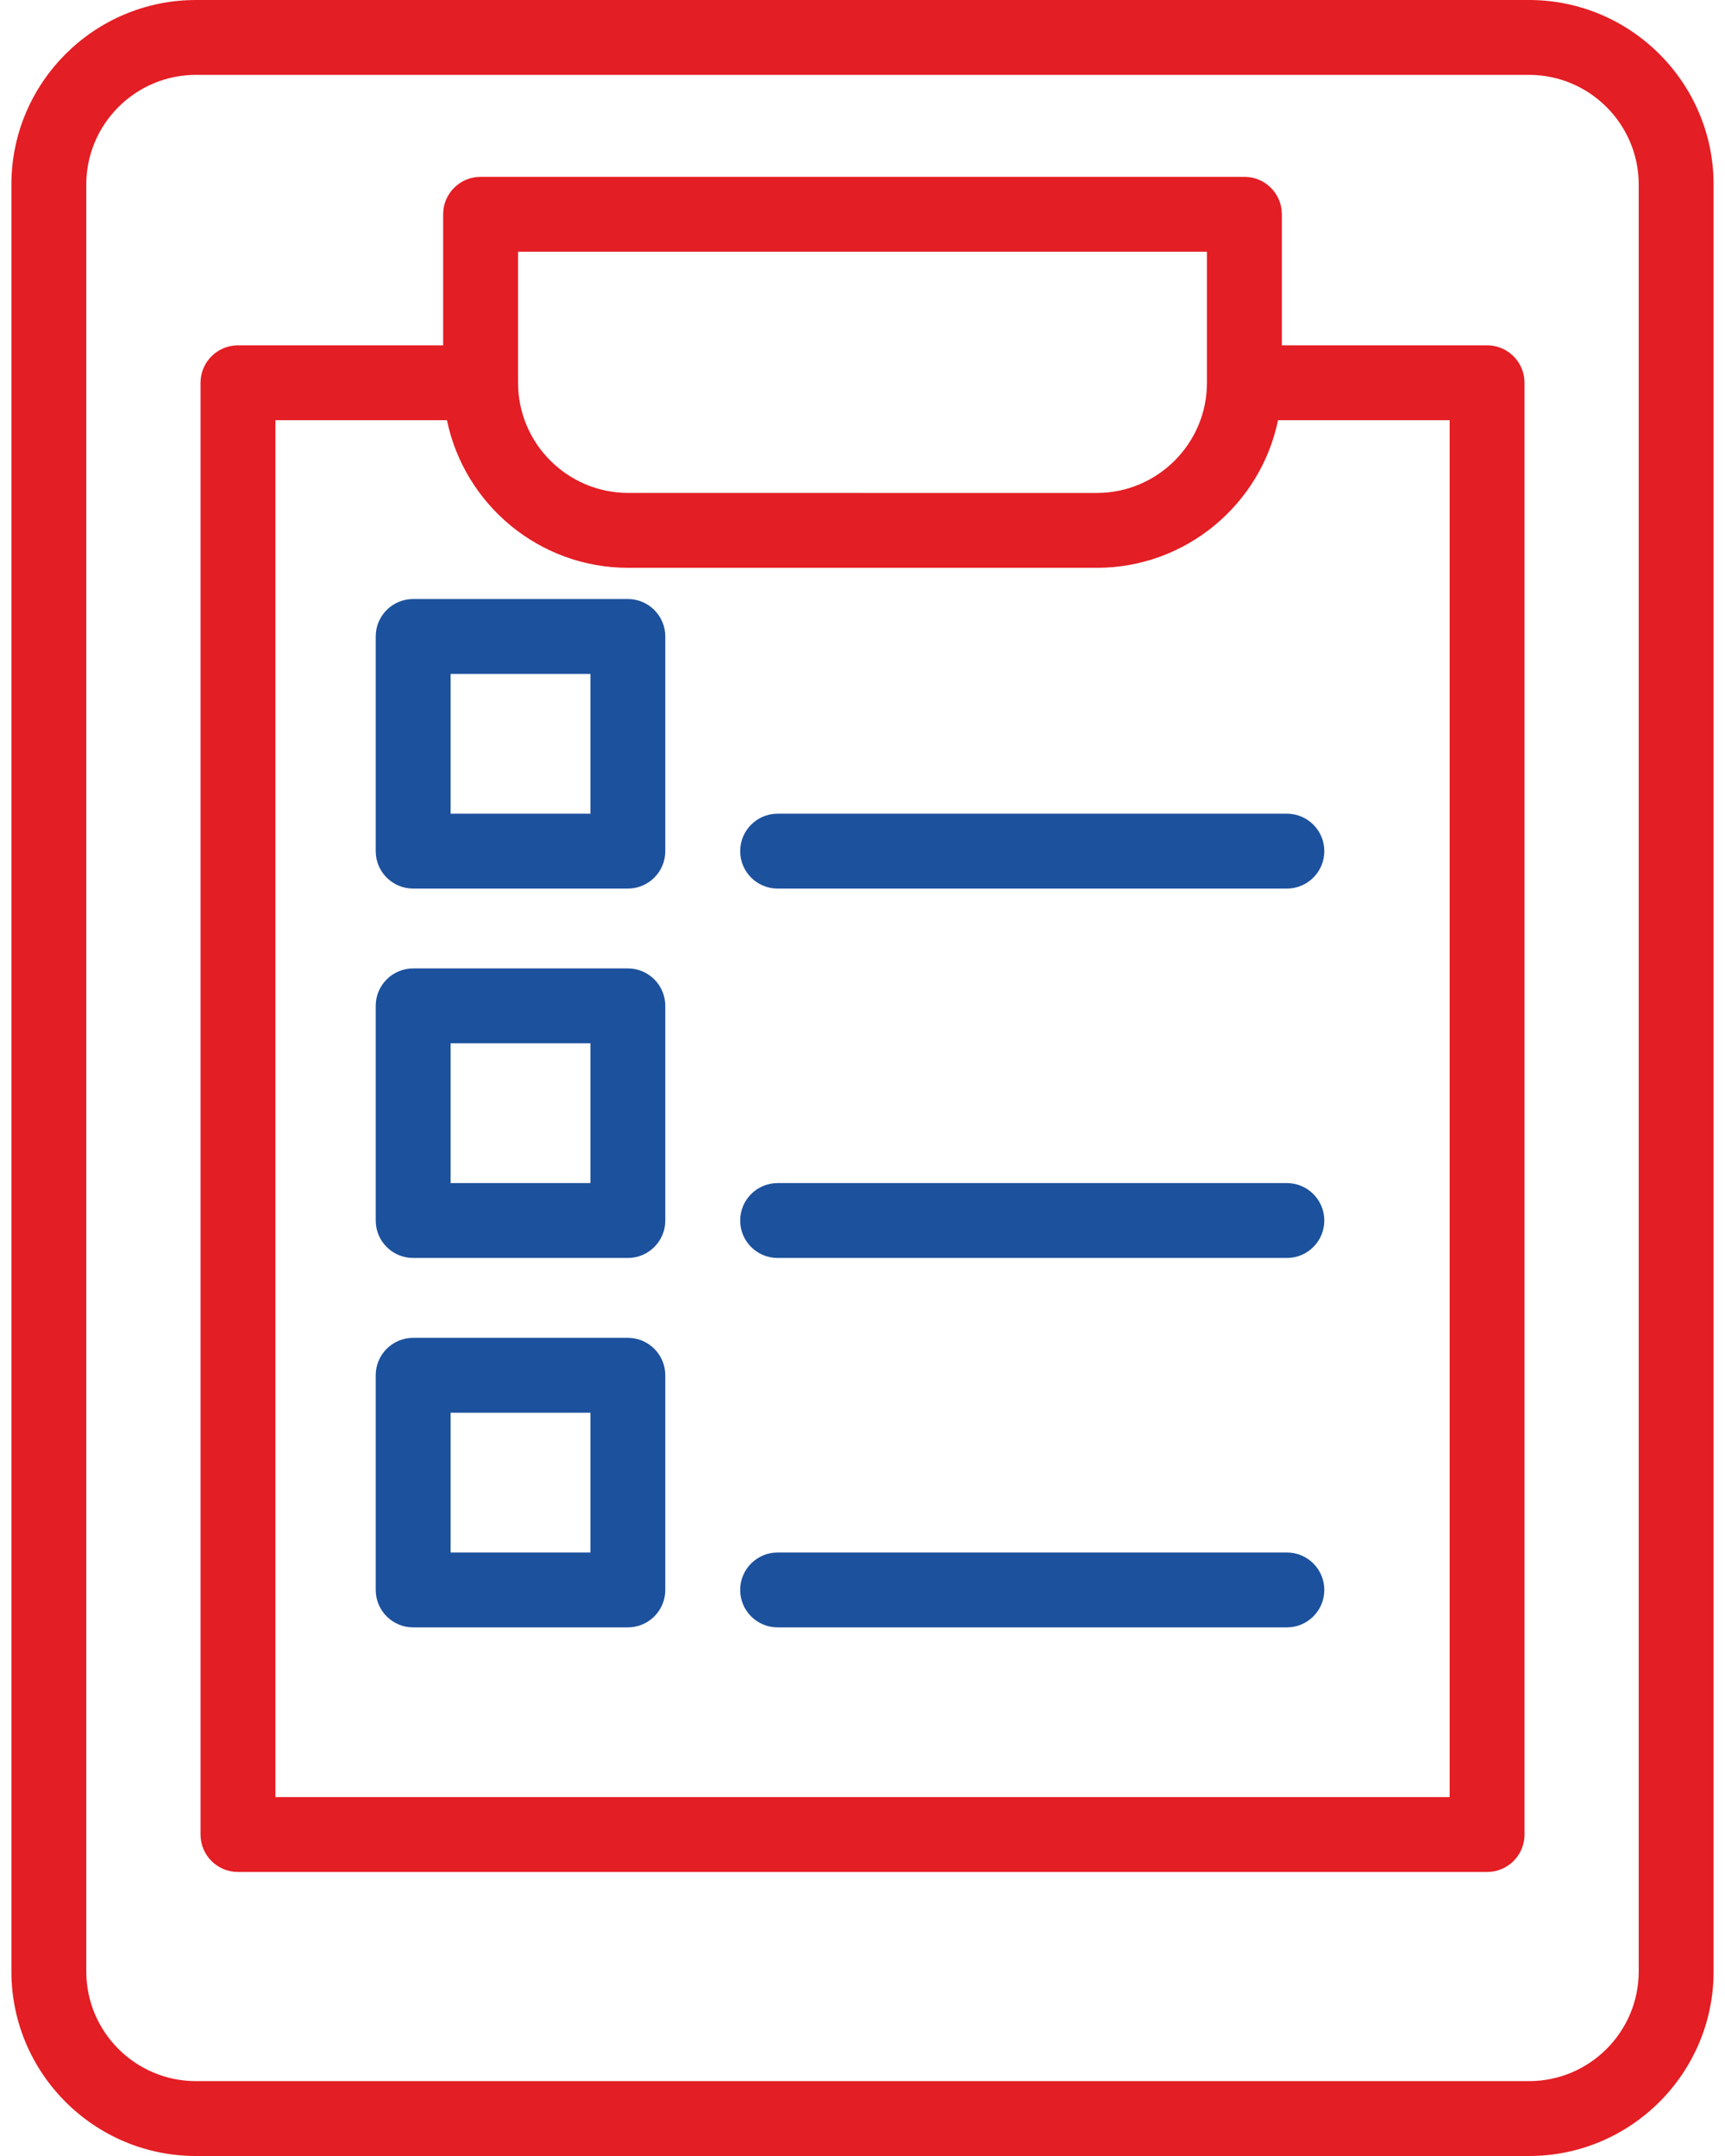
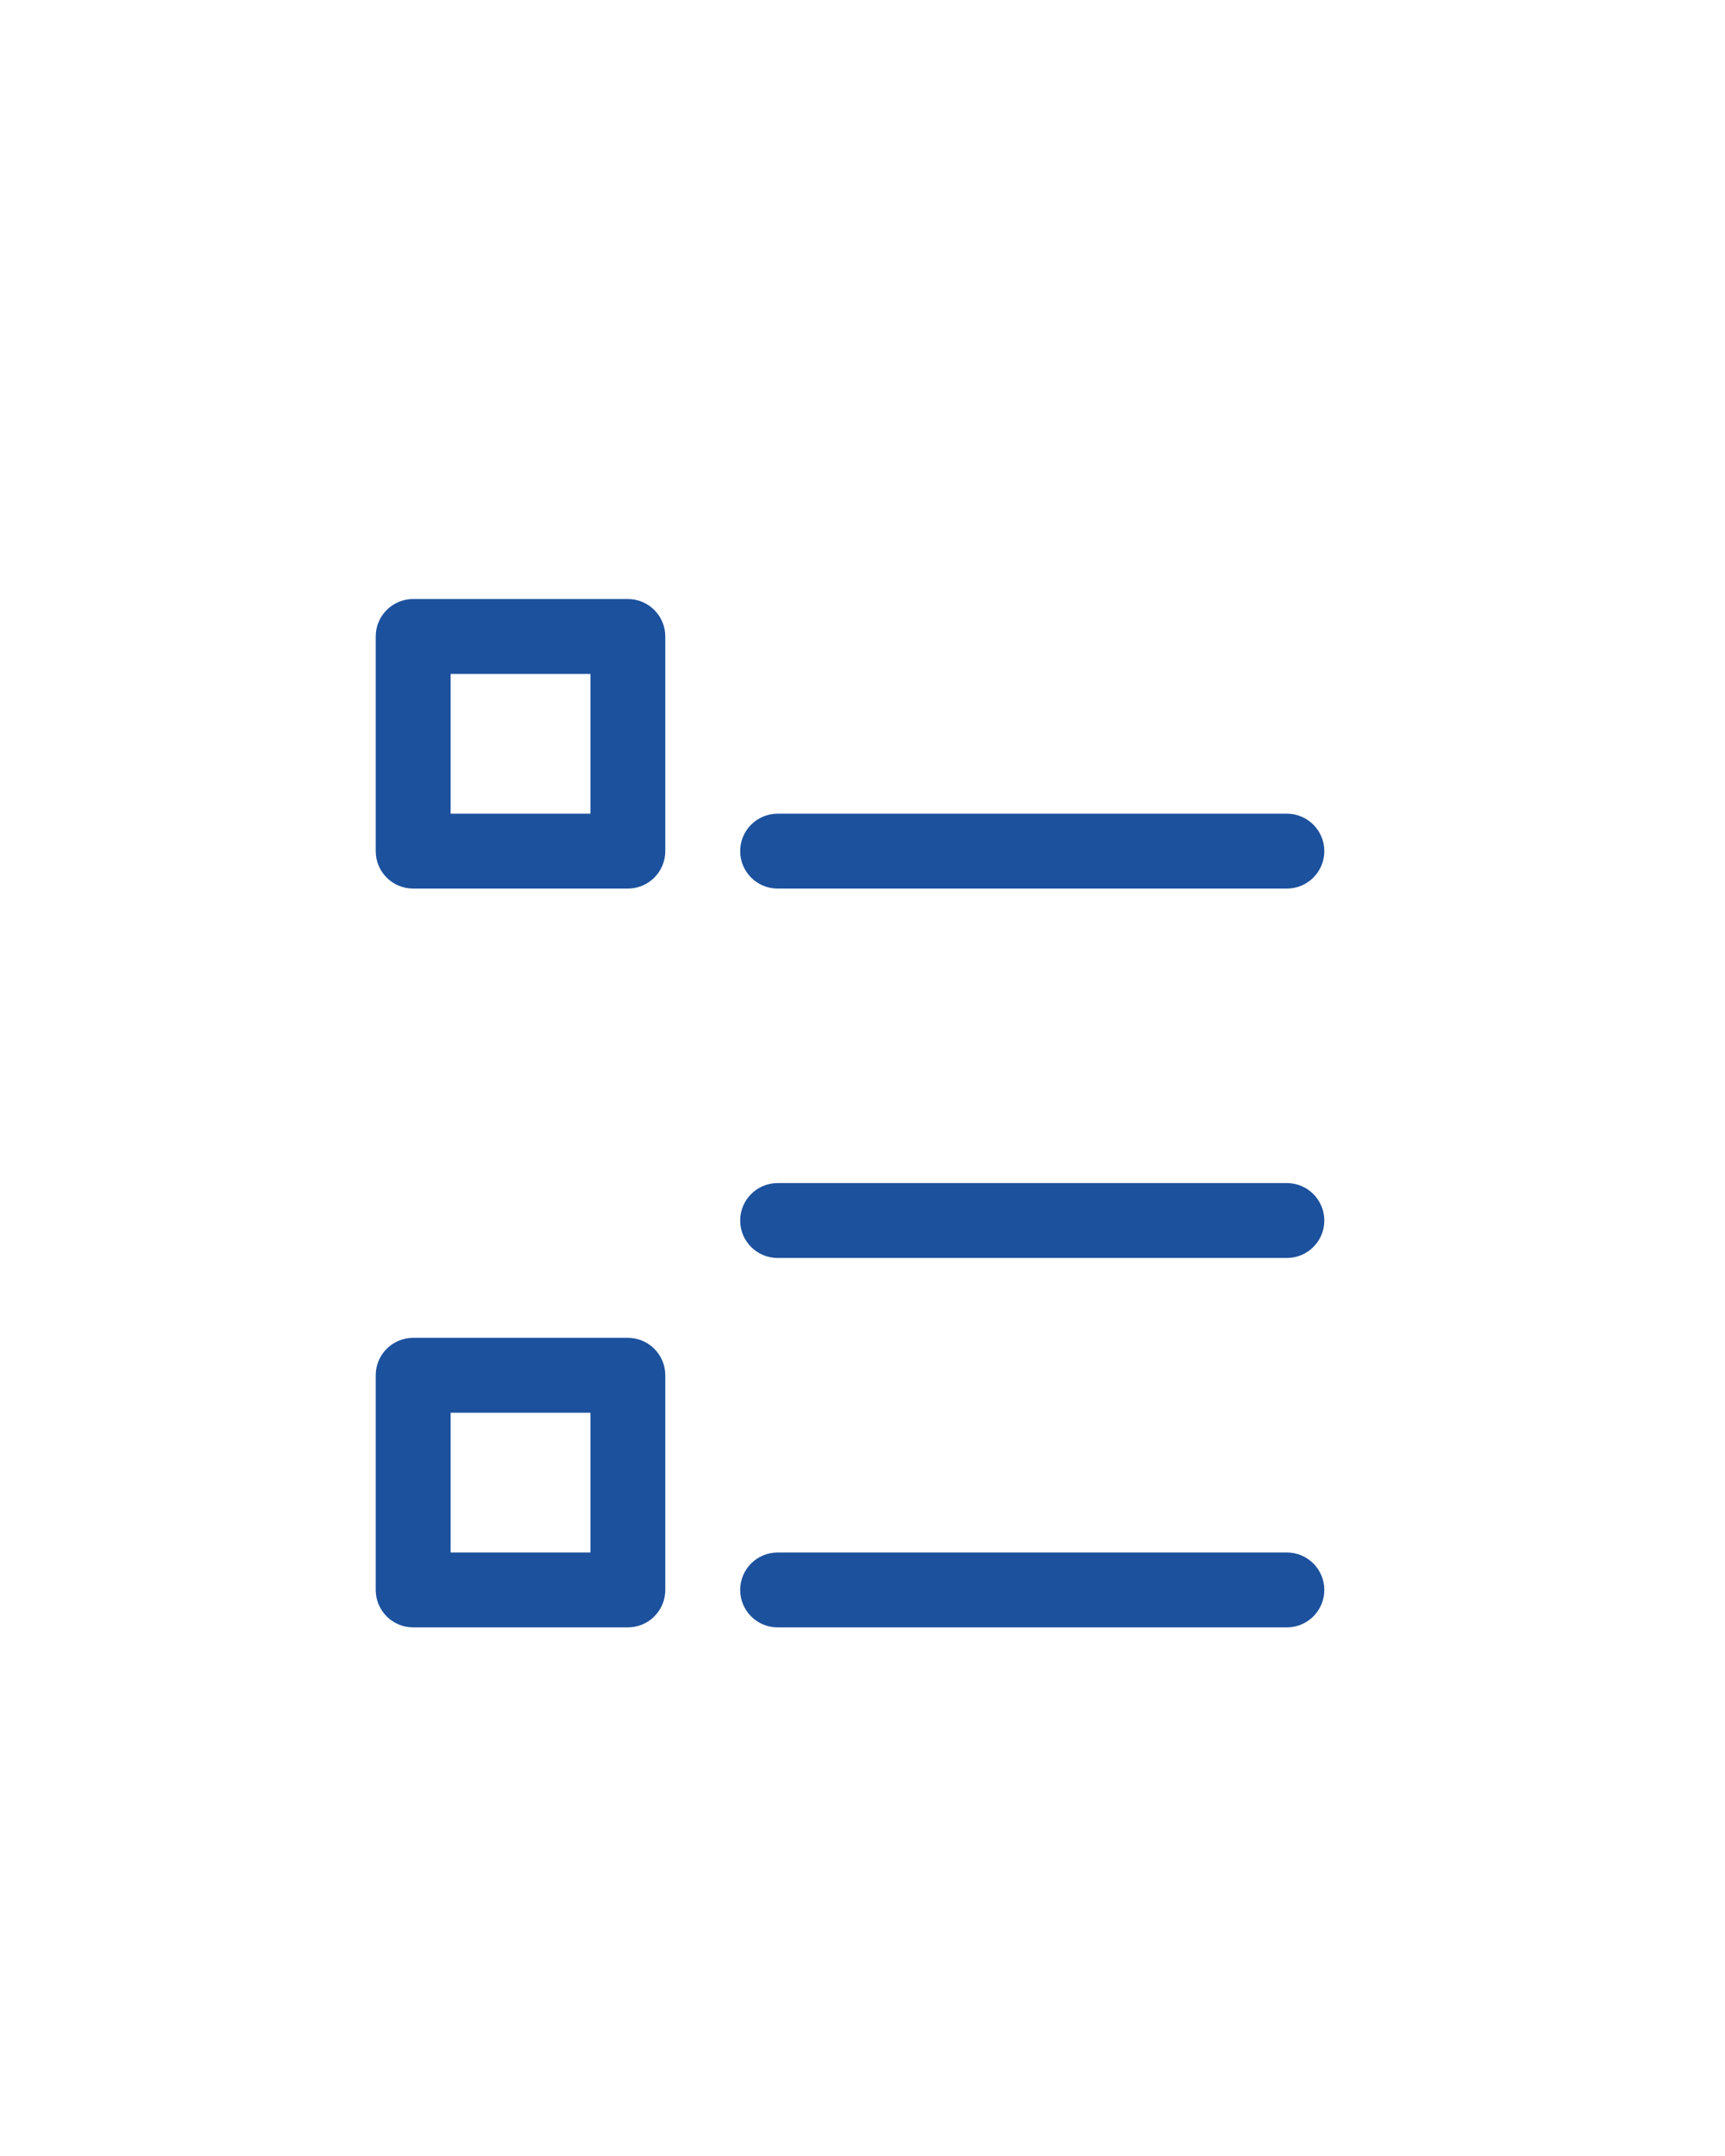
<svg xmlns="http://www.w3.org/2000/svg" xml:space="preserve" width="32px" height="40px" version="1.1" style="shape-rendering:geometricPrecision; text-rendering:geometricPrecision; image-rendering:optimizeQuality; fill-rule:evenodd; clip-rule:evenodd" viewBox="0 0 398725 505082">
  <defs>
    <style type="text/css">
   
    .fil0 {fill:#E31E24}
    .fil1 {fill:#1C519D}
   
  </style>
  </defs>
  <g id="Слой_x0020_1">
    <g id="_519597536">
-       <path class="fil0" d="M381186 461847c0,14167 -11529,25696 -25696,25696l-312255 0c-14167,0 -25696,-11529 -25696,-25696l0 -418612c0,-14167 11529,-25696 25696,-25696l312241 0c14177,0 25710,11532 25710,25710l0 418598zm17539 0l0 -418598c0,-23849 -19400,-43249 -43249,-43249l-312241 0c-23842,0 -43235,19393 -43235,43235l0 418612c0,23842 19393,43235 43235,43235l312255 0c23842,0 43235,-19393 43235,-43235z" />
-       <path class="fil0" d="M336895 421003l-275051 0 0 -322560 40182 0c4069,19715 21565,34580 42472,34580l109739 0c20900,0 38392,-14865 42459,-34580l40199 0 0 322560 0 0zm-218218 -362033l161371 0 0 30703c0,14232 -11579,25811 -25811,25811l-109735 -4c-14242,0 -25825,-11575 -25825,-25807l0 -30703zm226988 21930l-48075 0 0 -30700c0,-4843 -3926,-8773 -8773,-8773l-178910 0c-4846,0 -8773,3930 -8773,8773l0 30700 -48063 0c-4843,0 -8769,3931 -8769,8773l0 340103c0,4843 3926,8769 8769,8769l292594 0c4846,0 8769,-3926 8769,-8769l0 -340103c4,-4846 -3923,-8773 -8769,-8773z" />
      <path class="fil1" d="M135629 190622l-32748 0 0 -32748 32748 0 0 32748zm8769 -50290l-50286 0c-4847,0 -8773,3930 -8773,8773l0 50286c0,4843 3926,8773 8773,8773l50286 0c4843,0 8769,-3930 8769,-8773l0 -50286c0,-4843 -3926,-8773 -8769,-8773z" />
      <path class="fil1" d="M170710 199391c0,4843 3926,8773 8773,8773l119285 0c4843,0 8769,-3930 8769,-8773 0,-4843 -3926,-8769 -8769,-8769l-119285 0c-4847,0 -8773,3926 -8773,8769z" />
-       <path class="fil1" d="M135629 277160l-32748 0 0 -32744 32748 0 0 32744zm8769 -50287l-50286 0c-4847,0 -8773,3927 -8773,8770l0 50289c0,4843 3926,8770 8773,8770l50286 0c4843,0 8769,-3927 8769,-8770l0 -50289c0,-4843 -3926,-8770 -8769,-8770z" />
      <path class="fil1" d="M298768 277160l-119285 0c-4847,0 -8773,3926 -8773,8772 0,4843 3926,8770 8773,8770l119285 0c4843,0 8769,-3927 8769,-8770 0,-4846 -3926,-8772 -8769,-8772z" />
      <path class="fil1" d="M135629 363701l-32748 0 0 -32747 32748 0 0 32747zm8769 -50286l-50286 0c-4847,0 -8773,3926 -8773,8769l0 50286c0,4847 3926,8773 8773,8773l50286 0c4843,0 8769,-3926 8769,-8773l0 -50286c0,-4843 -3926,-8769 -8769,-8769z" />
      <path class="fil1" d="M298768 363701l-119285 0c-4847,0 -8773,3926 -8773,8769 0,4847 3926,8773 8773,8773l119285 0c4843,0 8769,-3926 8769,-8773 0,-4843 -3926,-8769 -8769,-8769z" />
    </g>
  </g>
</svg>